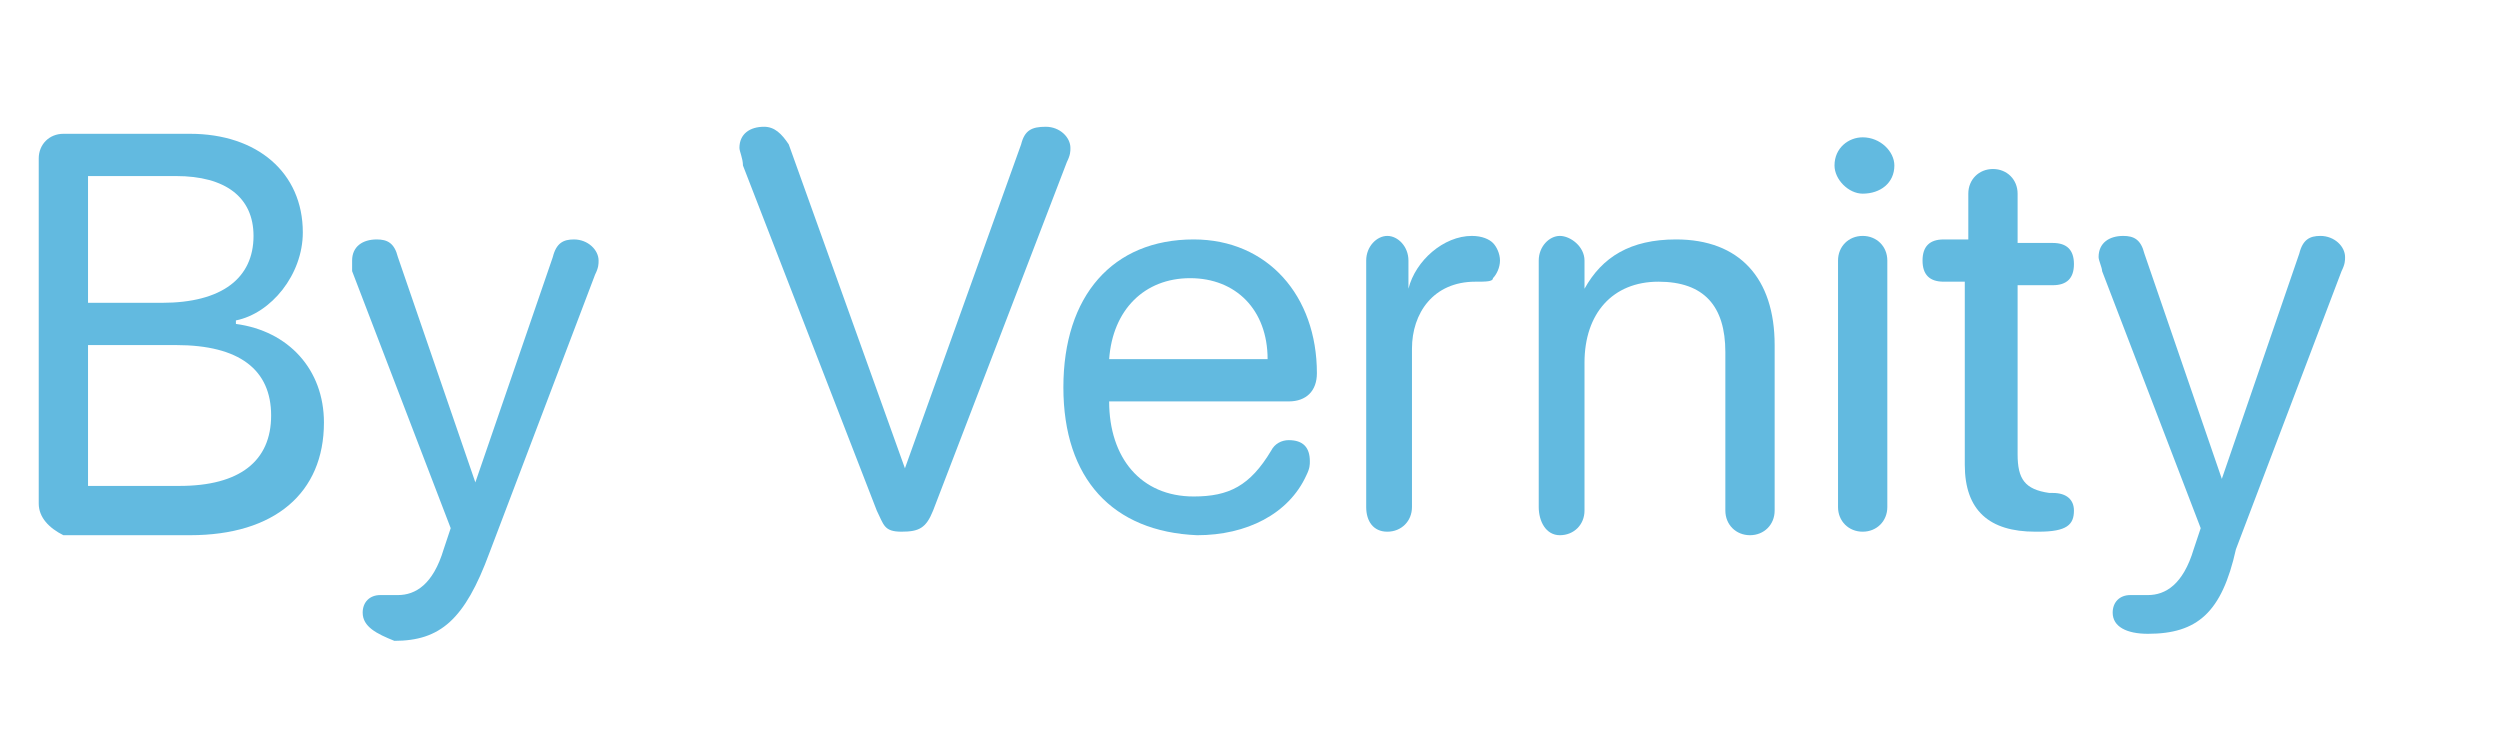
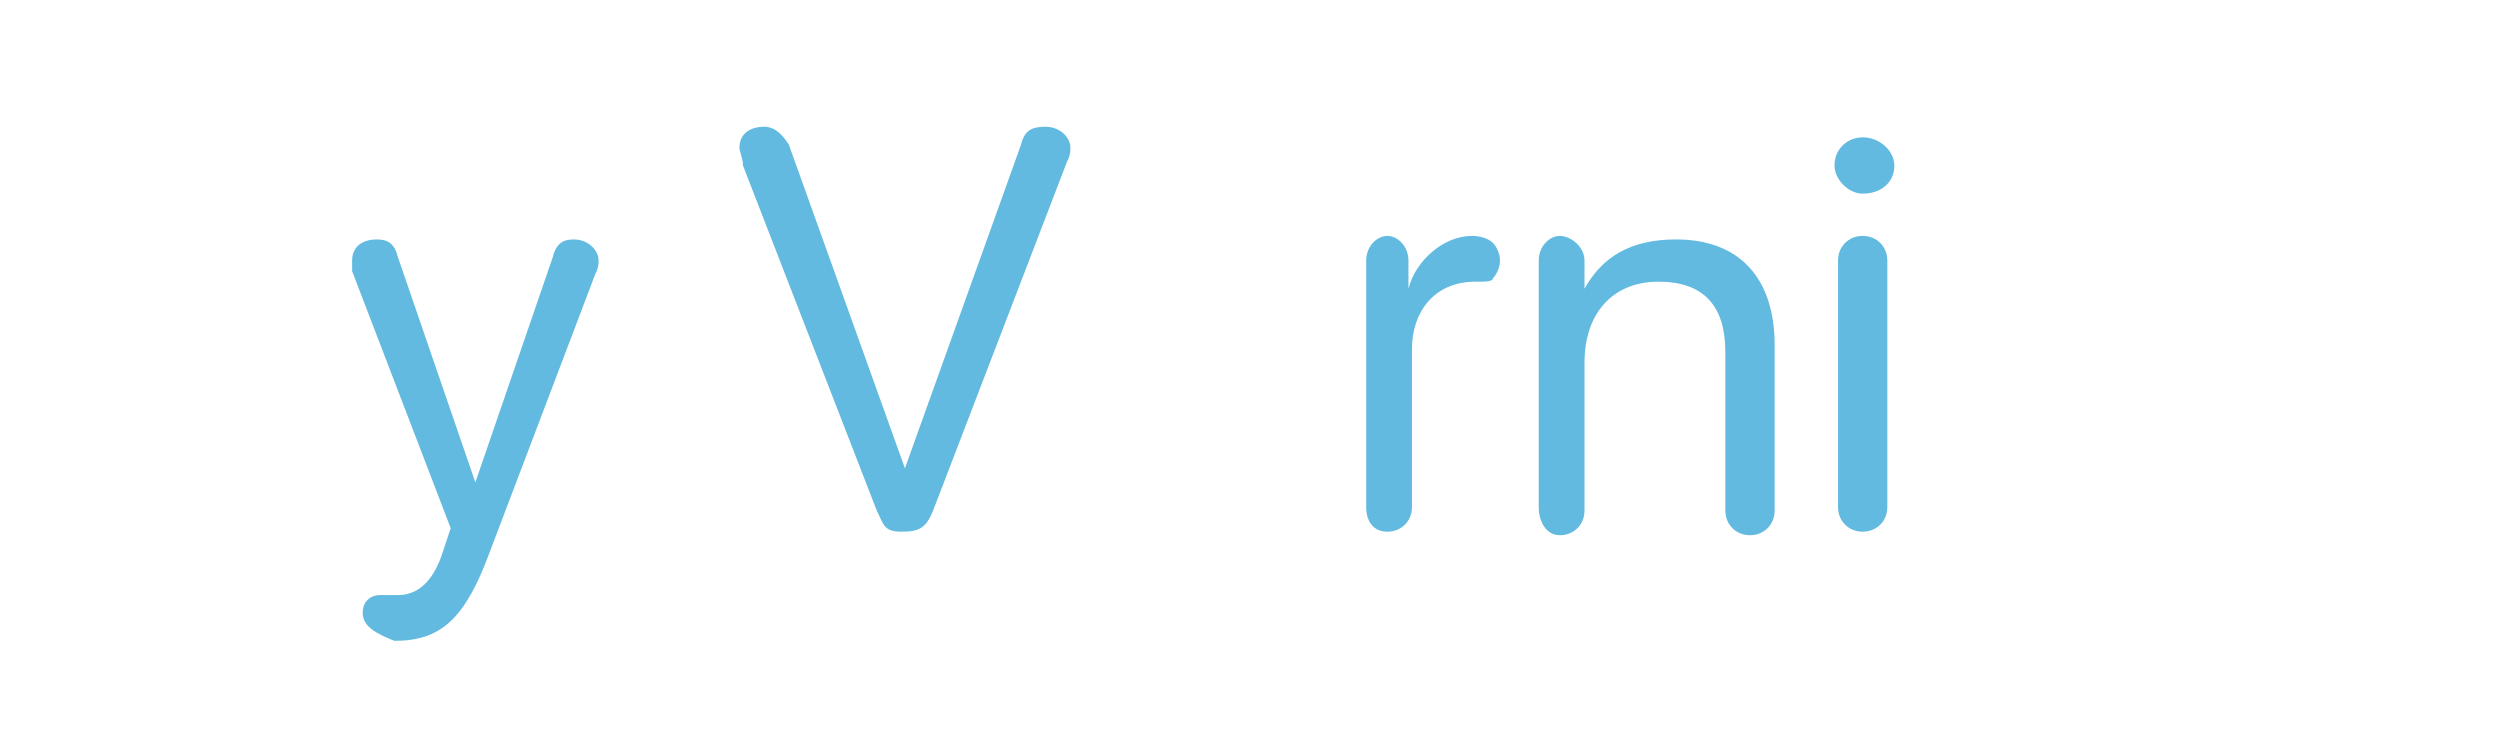
<svg xmlns="http://www.w3.org/2000/svg" version="1.1" id="Layer_1" x="0px" y="0px" viewBox="0 0 71 21" style="enable-background:new 0 0 71 21;" xml:space="preserve">
  <style type="text/css">
	.st0{enable-background:new    ;}
	.st1{fill:#62BAE0;}
</style>
  <g class="st0">
-     <path class="st1" d="M1.1,14.3V4.5c0-0.4,0.3-0.7,0.7-0.7h3.6c1.9,0,3.2,1.1,3.2,2.8c0,1.2-0.9,2.3-1.9,2.5v0.1   c1.5,0.2,2.5,1.3,2.5,2.8c0,2-1.4,3.2-3.8,3.2H1.8C1.4,15,1.1,14.7,1.1,14.3z M4.6,8.6c1.7,0,2.6-0.7,2.6-1.9C7.2,5.6,6.4,5,5,5   H2.5v3.6H4.6z M5.1,13.8c1.7,0,2.6-0.7,2.6-2s-0.9-2-2.7-2H2.5v4H5.1z" />
    <path class="st1" d="M10.3,17.4c0-0.3,0.2-0.5,0.5-0.5c0.2,0,0.2,0,0.5,0c0.5,0,1-0.3,1.3-1.3l0.2-0.6l-2.8-7.3   C10,7.6,10,7.5,10,7.4c0-0.4,0.3-0.6,0.7-0.6c0.3,0,0.5,0.1,0.6,0.5l2.2,6.4h0l2.2-6.4c0.1-0.4,0.3-0.5,0.6-0.5   c0.4,0,0.7,0.3,0.7,0.6c0,0.1,0,0.2-0.1,0.4l-3,7.9c-0.7,1.9-1.4,2.5-2.7,2.5C10.7,18,10.3,17.8,10.3,17.4z" />
    <path class="st1" d="M24.9,14.5l-3.8-9.8C21.1,4.5,21,4.3,21,4.2c0-0.4,0.3-0.6,0.7-0.6c0.3,0,0.5,0.2,0.7,0.5l3.3,9.2h0l3.3-9.2   c0.1-0.4,0.3-0.5,0.7-0.5c0.4,0,0.7,0.3,0.7,0.6c0,0.1,0,0.2-0.1,0.4l-3.8,9.9c-0.2,0.5-0.4,0.6-0.9,0.6S25.1,14.9,24.9,14.5z" />
-     <path class="st1" d="M30.2,11c0-2.6,1.4-4.2,3.7-4.2c2.1,0,3.5,1.6,3.5,3.8c0,0.5-0.3,0.8-0.8,0.8h-5.1c0,1.6,0.9,2.7,2.4,2.7   c1,0,1.6-0.3,2.2-1.3c0.1-0.2,0.3-0.3,0.5-0.3c0.4,0,0.6,0.2,0.6,0.6c0,0.1,0,0.2-0.1,0.4c-0.5,1.1-1.7,1.7-3.1,1.7   C31.6,15.1,30.2,13.6,30.2,11z M36,10.2c0-1.4-0.9-2.3-2.2-2.3c-1.3,0-2.2,0.9-2.3,2.3H36z" />
    <path class="st1" d="M38.8,14.4v-7c0-0.4,0.3-0.7,0.6-0.7s0.6,0.3,0.6,0.7v0.8h0c0.2-0.8,1-1.5,1.8-1.5c0.3,0,0.5,0.1,0.6,0.2   c0.1,0.1,0.2,0.3,0.2,0.5c0,0.2-0.1,0.4-0.2,0.5C42.4,8,42.2,8,41.9,8c-1.2,0-1.8,0.9-1.8,1.9v4.5c0,0.4-0.3,0.7-0.7,0.7   S38.8,14.8,38.8,14.4z" />
    <path class="st1" d="M43.7,14.4v-7c0-0.4,0.3-0.7,0.6-0.7S45,7,45,7.4v0.8h0c0.5-0.9,1.3-1.4,2.6-1.4c1.8,0,2.8,1.1,2.8,3v4.7   c0,0.4-0.3,0.7-0.7,0.7s-0.7-0.3-0.7-0.7V10c0-1.3-0.6-2-1.9-2c-1.3,0-2.1,0.9-2.1,2.3v4.2c0,0.4-0.3,0.7-0.7,0.7   S43.7,14.8,43.7,14.4z" />
    <path class="st1" d="M52.1,4.7c0-0.5,0.4-0.8,0.8-0.8c0.5,0,0.9,0.4,0.9,0.8c0,0.5-0.4,0.8-0.9,0.8C52.5,5.5,52.1,5.1,52.1,4.7z    M52.2,14.4v-7c0-0.4,0.3-0.7,0.7-0.7s0.7,0.3,0.7,0.7v7c0,0.4-0.3,0.7-0.7,0.7S52.2,14.8,52.2,14.4z" />
-     <path class="st1" d="M55.9,8h-0.7c-0.4,0-0.6-0.2-0.6-0.6c0-0.4,0.2-0.6,0.6-0.6h0.7V5.5c0-0.4,0.3-0.7,0.7-0.7s0.7,0.3,0.7,0.7   v1.4h1c0.4,0,0.6,0.2,0.6,0.6c0,0.4-0.2,0.6-0.6,0.6h-1v4.8c0,0.7,0.2,1,0.9,1.1l0.1,0c0.4,0,0.6,0.2,0.6,0.5c0,0.4-0.2,0.6-1,0.6   h-0.1c-1.3,0-2-0.6-2-1.9V8z" />
-     <path class="st1" d="M60,17.4c0-0.3,0.2-0.5,0.5-0.5c0.2,0,0.2,0,0.5,0c0.5,0,1-0.3,1.3-1.3l0.2-0.6l-2.8-7.3   c0-0.1-0.1-0.3-0.1-0.4c0-0.4,0.3-0.6,0.7-0.6c0.3,0,0.5,0.1,0.6,0.5l2.2,6.4h0l2.2-6.4c0.1-0.4,0.3-0.5,0.6-0.5   c0.4,0,0.7,0.3,0.7,0.6c0,0.1,0,0.2-0.1,0.4l-3,7.9C63.1,17.4,62.4,18,61,18C60.4,18,60,17.8,60,17.4z" />
  </g>
</svg>